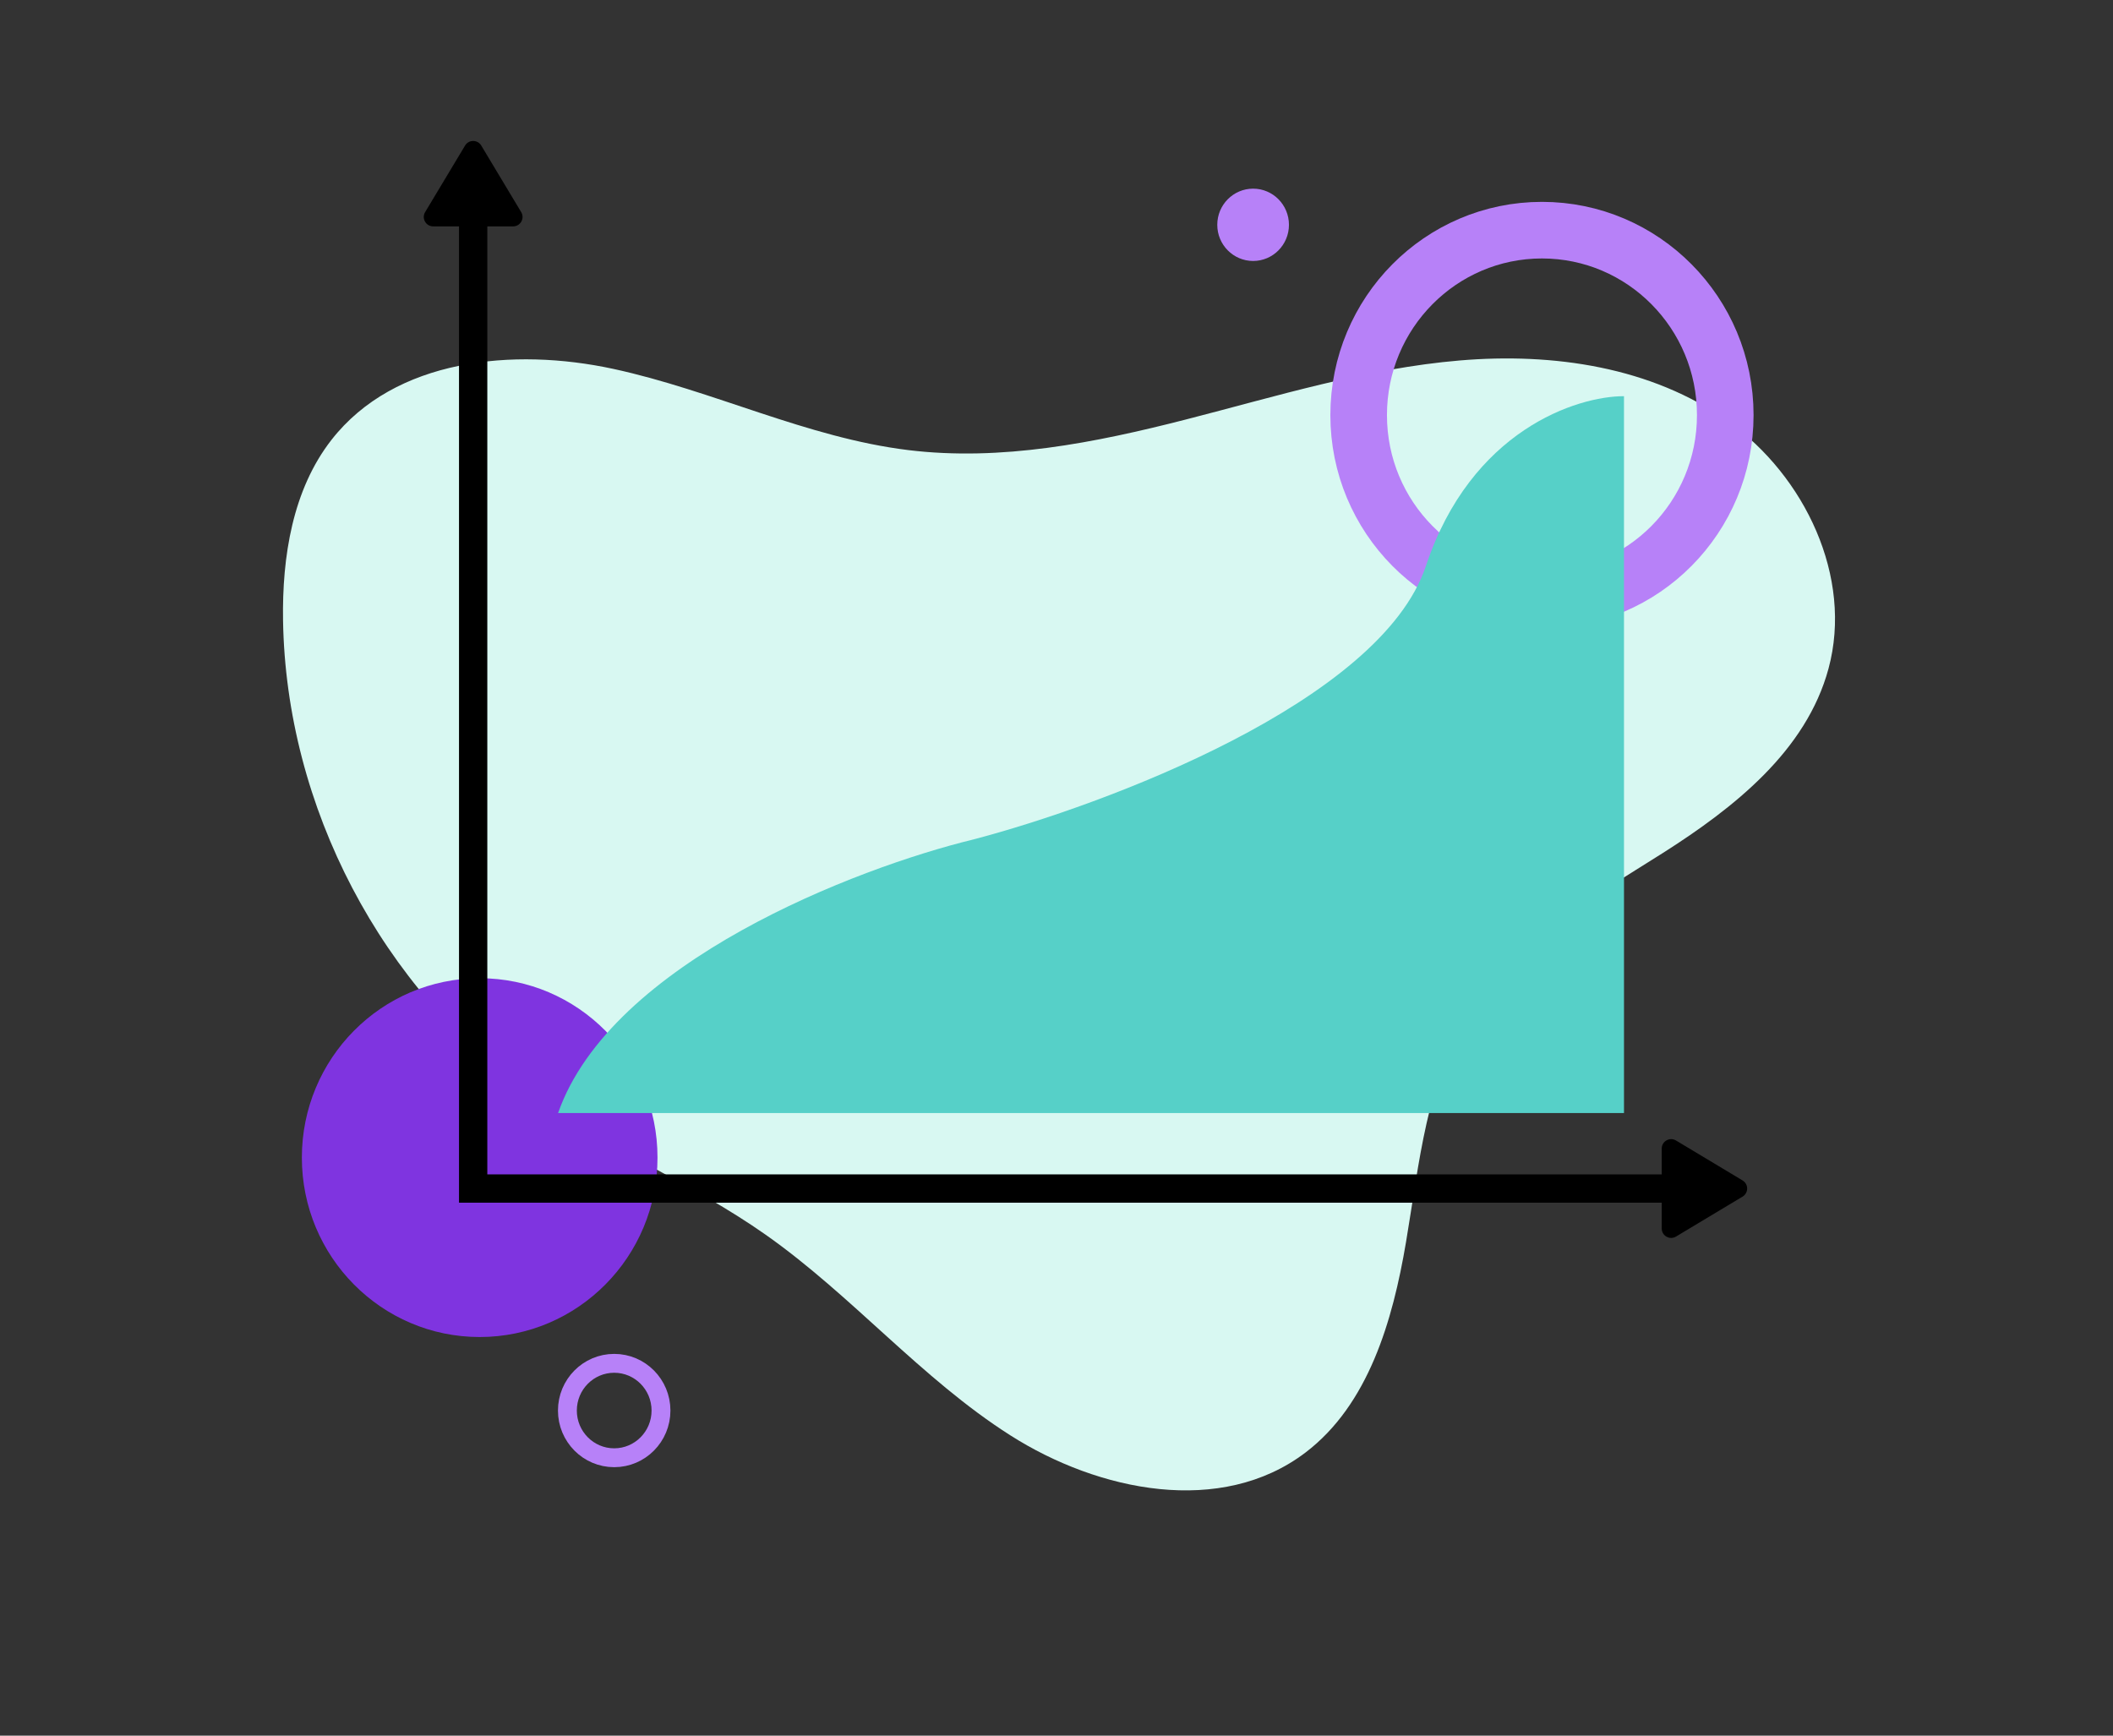
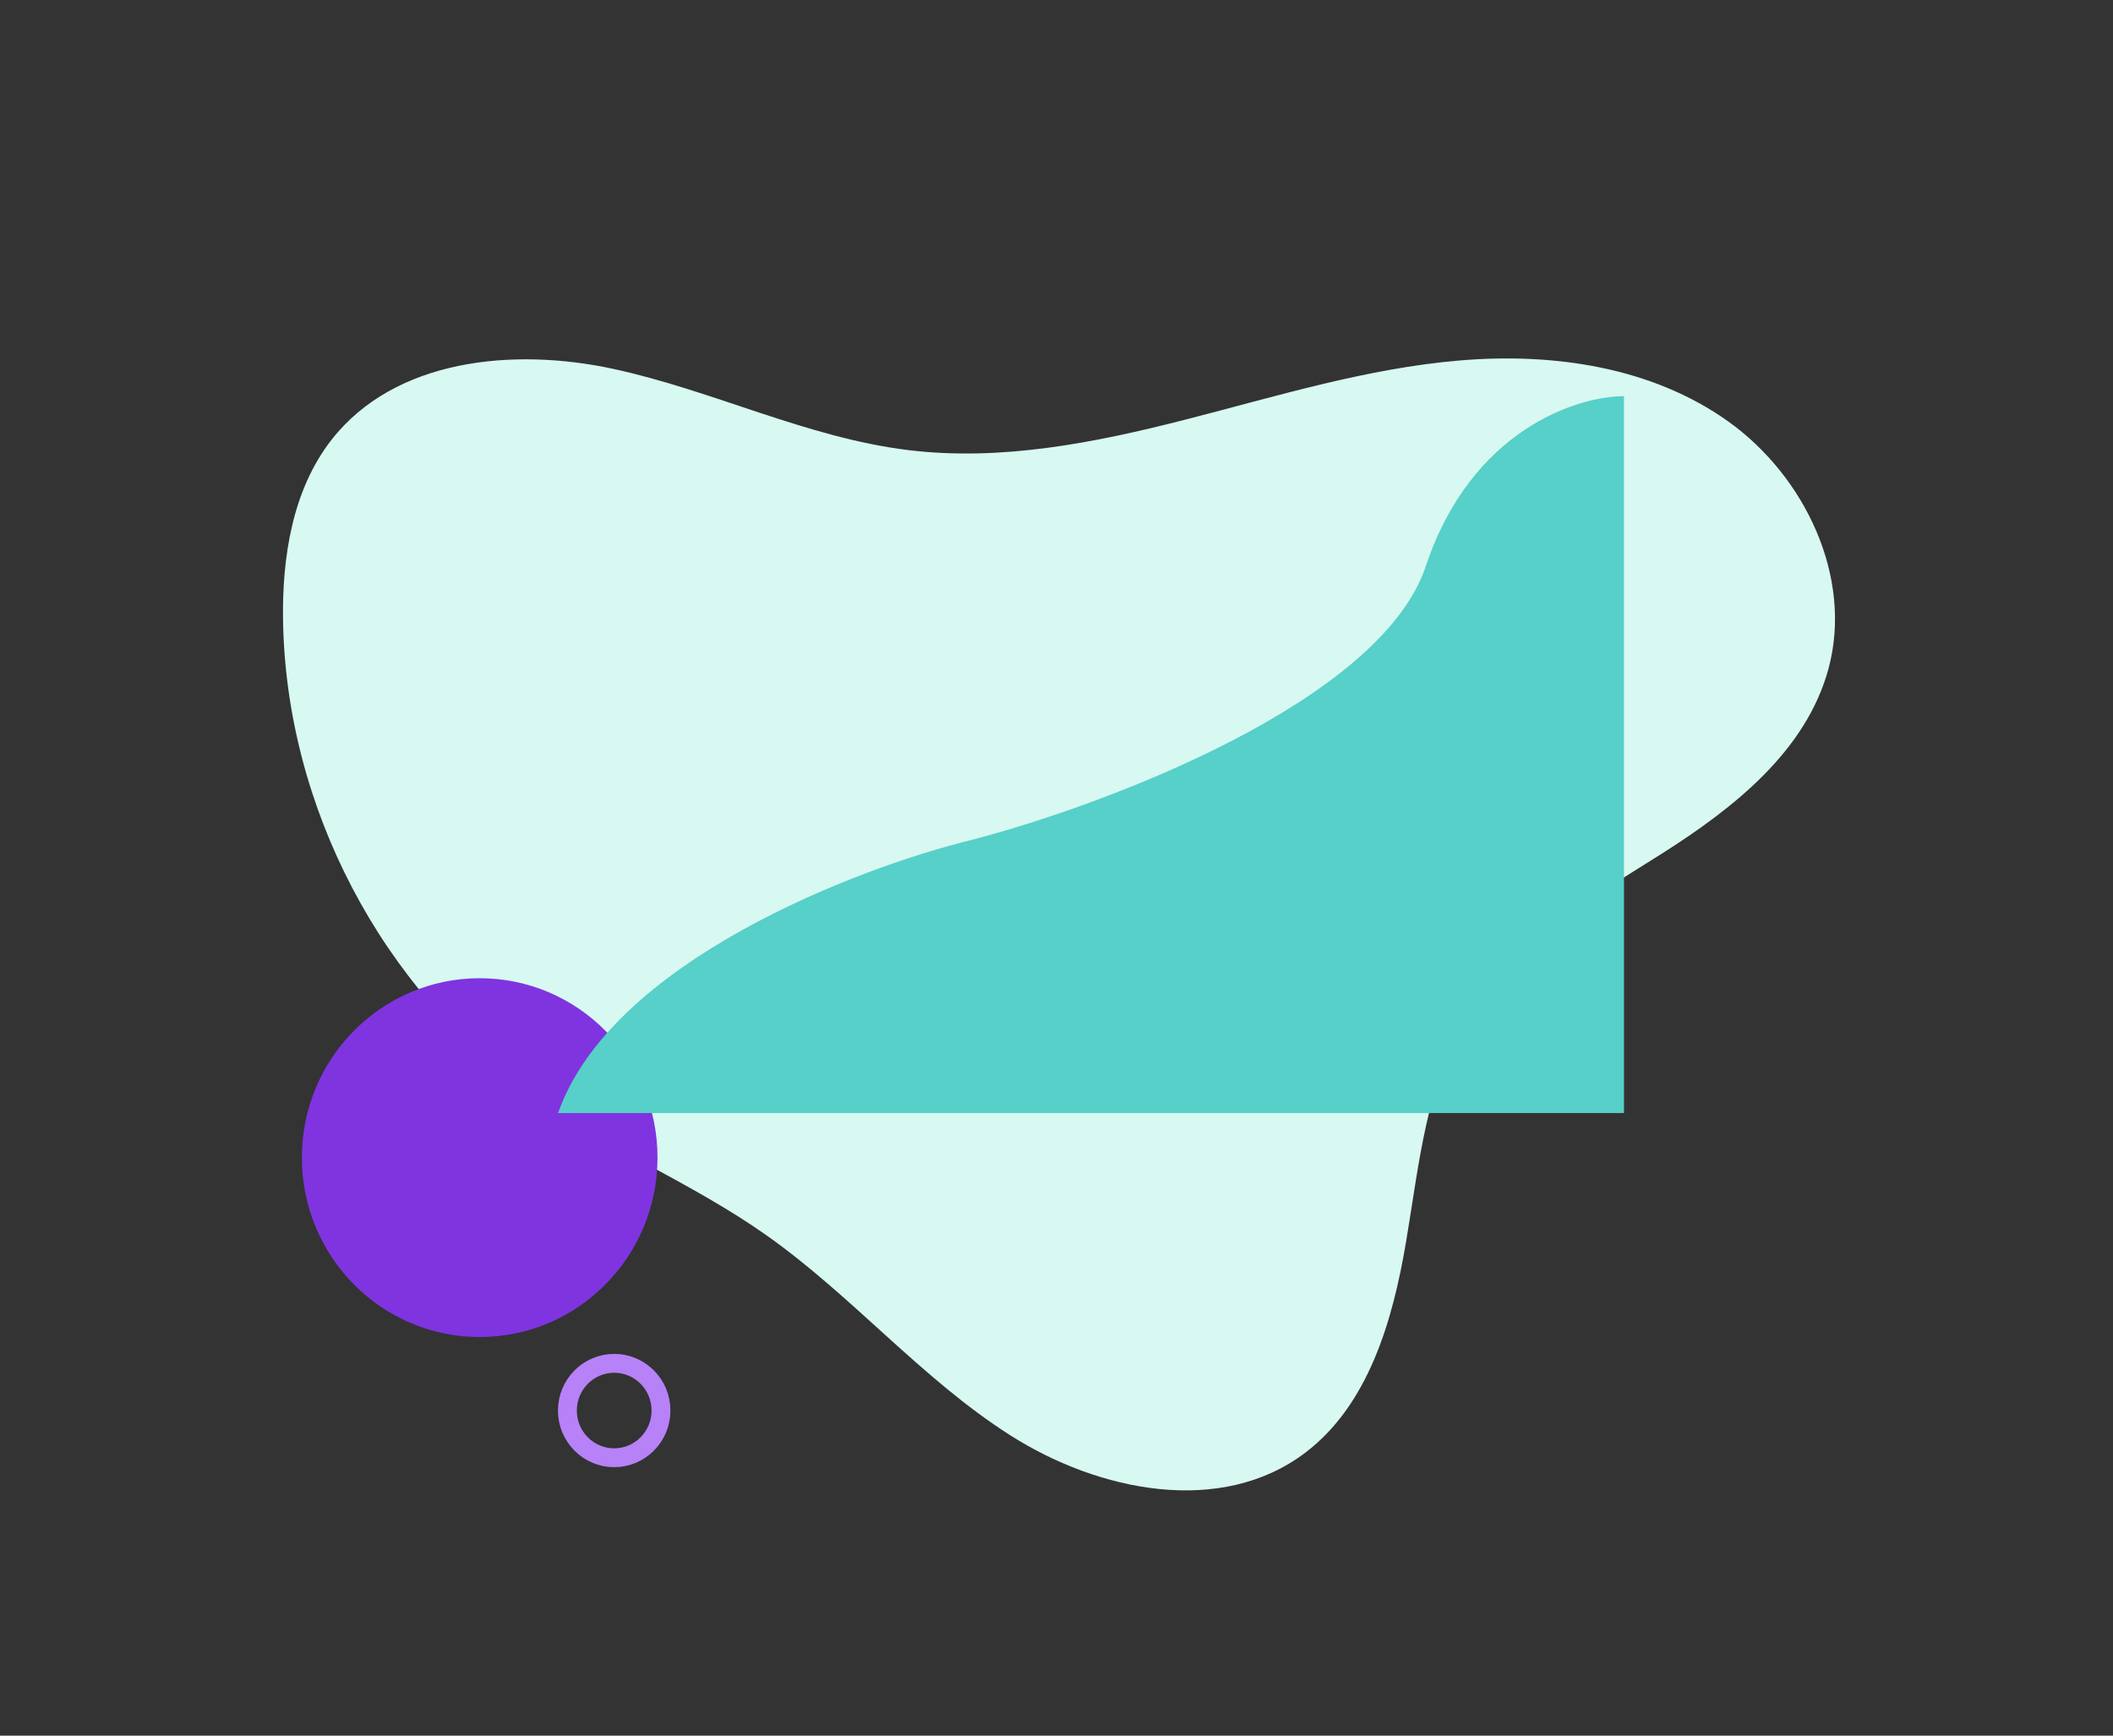
<svg xmlns="http://www.w3.org/2000/svg" width="112" height="92" viewBox="0 0 112 92" fill="none">
  <rect x="0" y="0" width="112" height="92" fill="#333333" stroke="none" />
  <path d="M69.193 76.997C64.741 80.378 58.252 79.076 53.543 76.076C48.834 73.076 45.152 68.66 40.582 65.447C36.652 62.683 32.138 60.862 28.216 58.086C20.23 52.435 15.159 42.76 15.003 32.879C14.95 29.509 15.508 25.959 17.569 23.317C20.928 19.015 27.213 18.41 32.502 19.552C37.791 20.695 42.769 23.2 48.137 23.857C53.061 24.46 58.033 23.472 62.842 22.24C67.65 21.009 72.434 19.524 77.376 19.107C82.317 18.689 87.542 19.442 91.601 22.336C95.66 25.23 98.232 30.585 96.921 35.44C95.744 39.8 91.907 42.822 88.131 45.22C84.356 47.617 80.247 49.878 77.857 53.692C75.618 57.267 75.229 61.669 74.525 65.845C73.819 70.022 72.534 74.459 69.193 76.997Z" fill="#D8F8F2" />
-   <path d="M66.422 13.833C67.471 13.833 68.321 12.975 68.321 11.916C68.321 10.858 67.471 10 66.422 10C65.373 10 64.522 10.858 64.522 11.916C64.522 12.975 65.373 13.833 66.422 13.833Z" fill="#B781F8" />
  <path d="M89.071 40.243C90.444 40.243 91.556 39.12 91.556 37.736C91.556 36.352 90.444 35.23 89.071 35.23C87.699 35.23 86.587 36.352 86.587 37.736C86.587 39.12 87.699 40.243 89.071 40.243Z" fill="#D8F8F2" />
-   <path d="M81.732 31.806C87.098 31.806 91.448 27.417 91.448 22.003C91.448 16.589 87.098 12.2 81.732 12.2C76.366 12.2 72.016 16.589 72.016 22.003C72.016 27.417 76.366 31.806 81.732 31.806Z" stroke="#B781F8" stroke-width="3" stroke-miterlimit="10" />
  <path d="M25.425 70.871C30.631 70.871 34.851 66.613 34.851 61.361C34.851 56.109 30.631 51.852 25.425 51.852C20.22 51.852 16 56.109 16 61.361C16 66.613 20.22 70.871 25.425 70.871Z" fill="#7F34E0" />
  <path d="M22.651 48.554C23.35 48.554 23.917 47.982 23.917 47.277C23.917 46.572 23.35 46 22.651 46C21.952 46 21.386 46.572 21.386 47.277C21.386 47.982 21.952 48.554 22.651 48.554Z" fill="#D8F8F2" />
  <path d="M32.556 77.27C33.926 77.27 35.036 76.15 35.036 74.768C35.036 73.386 33.926 72.265 32.556 72.265C31.186 72.265 30.075 73.386 30.075 74.768C30.075 76.15 31.186 77.27 32.556 77.27Z" stroke="#B781F8" stroke-miterlimit="10" />
-   <path d="M88.08 65.117V60.883C88.08 60.494 88.504 60.254 88.837 60.454L92.365 62.571C92.689 62.766 92.689 63.234 92.365 63.429L88.837 65.546C88.504 65.746 88.08 65.506 88.08 65.117Z" fill="black" />
-   <path d="M27.197 12L22.963 12C22.575 12 22.334 11.576 22.534 11.243L24.651 7.715C24.846 7.391 25.315 7.391 25.509 7.715L27.626 11.243C27.826 11.576 27.586 12 27.197 12Z" fill="black" />
-   <path d="M89.08 63H25.08V10" stroke="black" stroke-width="1.5" />
  <path d="M86.08 59H29.58C32.38 51 45.413 46 51.58 44.5C58.58 42.667 73.18 37.2 75.58 30C77.98 22.8 83.58 21 86.08 21V59Z" fill="#56D0C8" />
</svg>